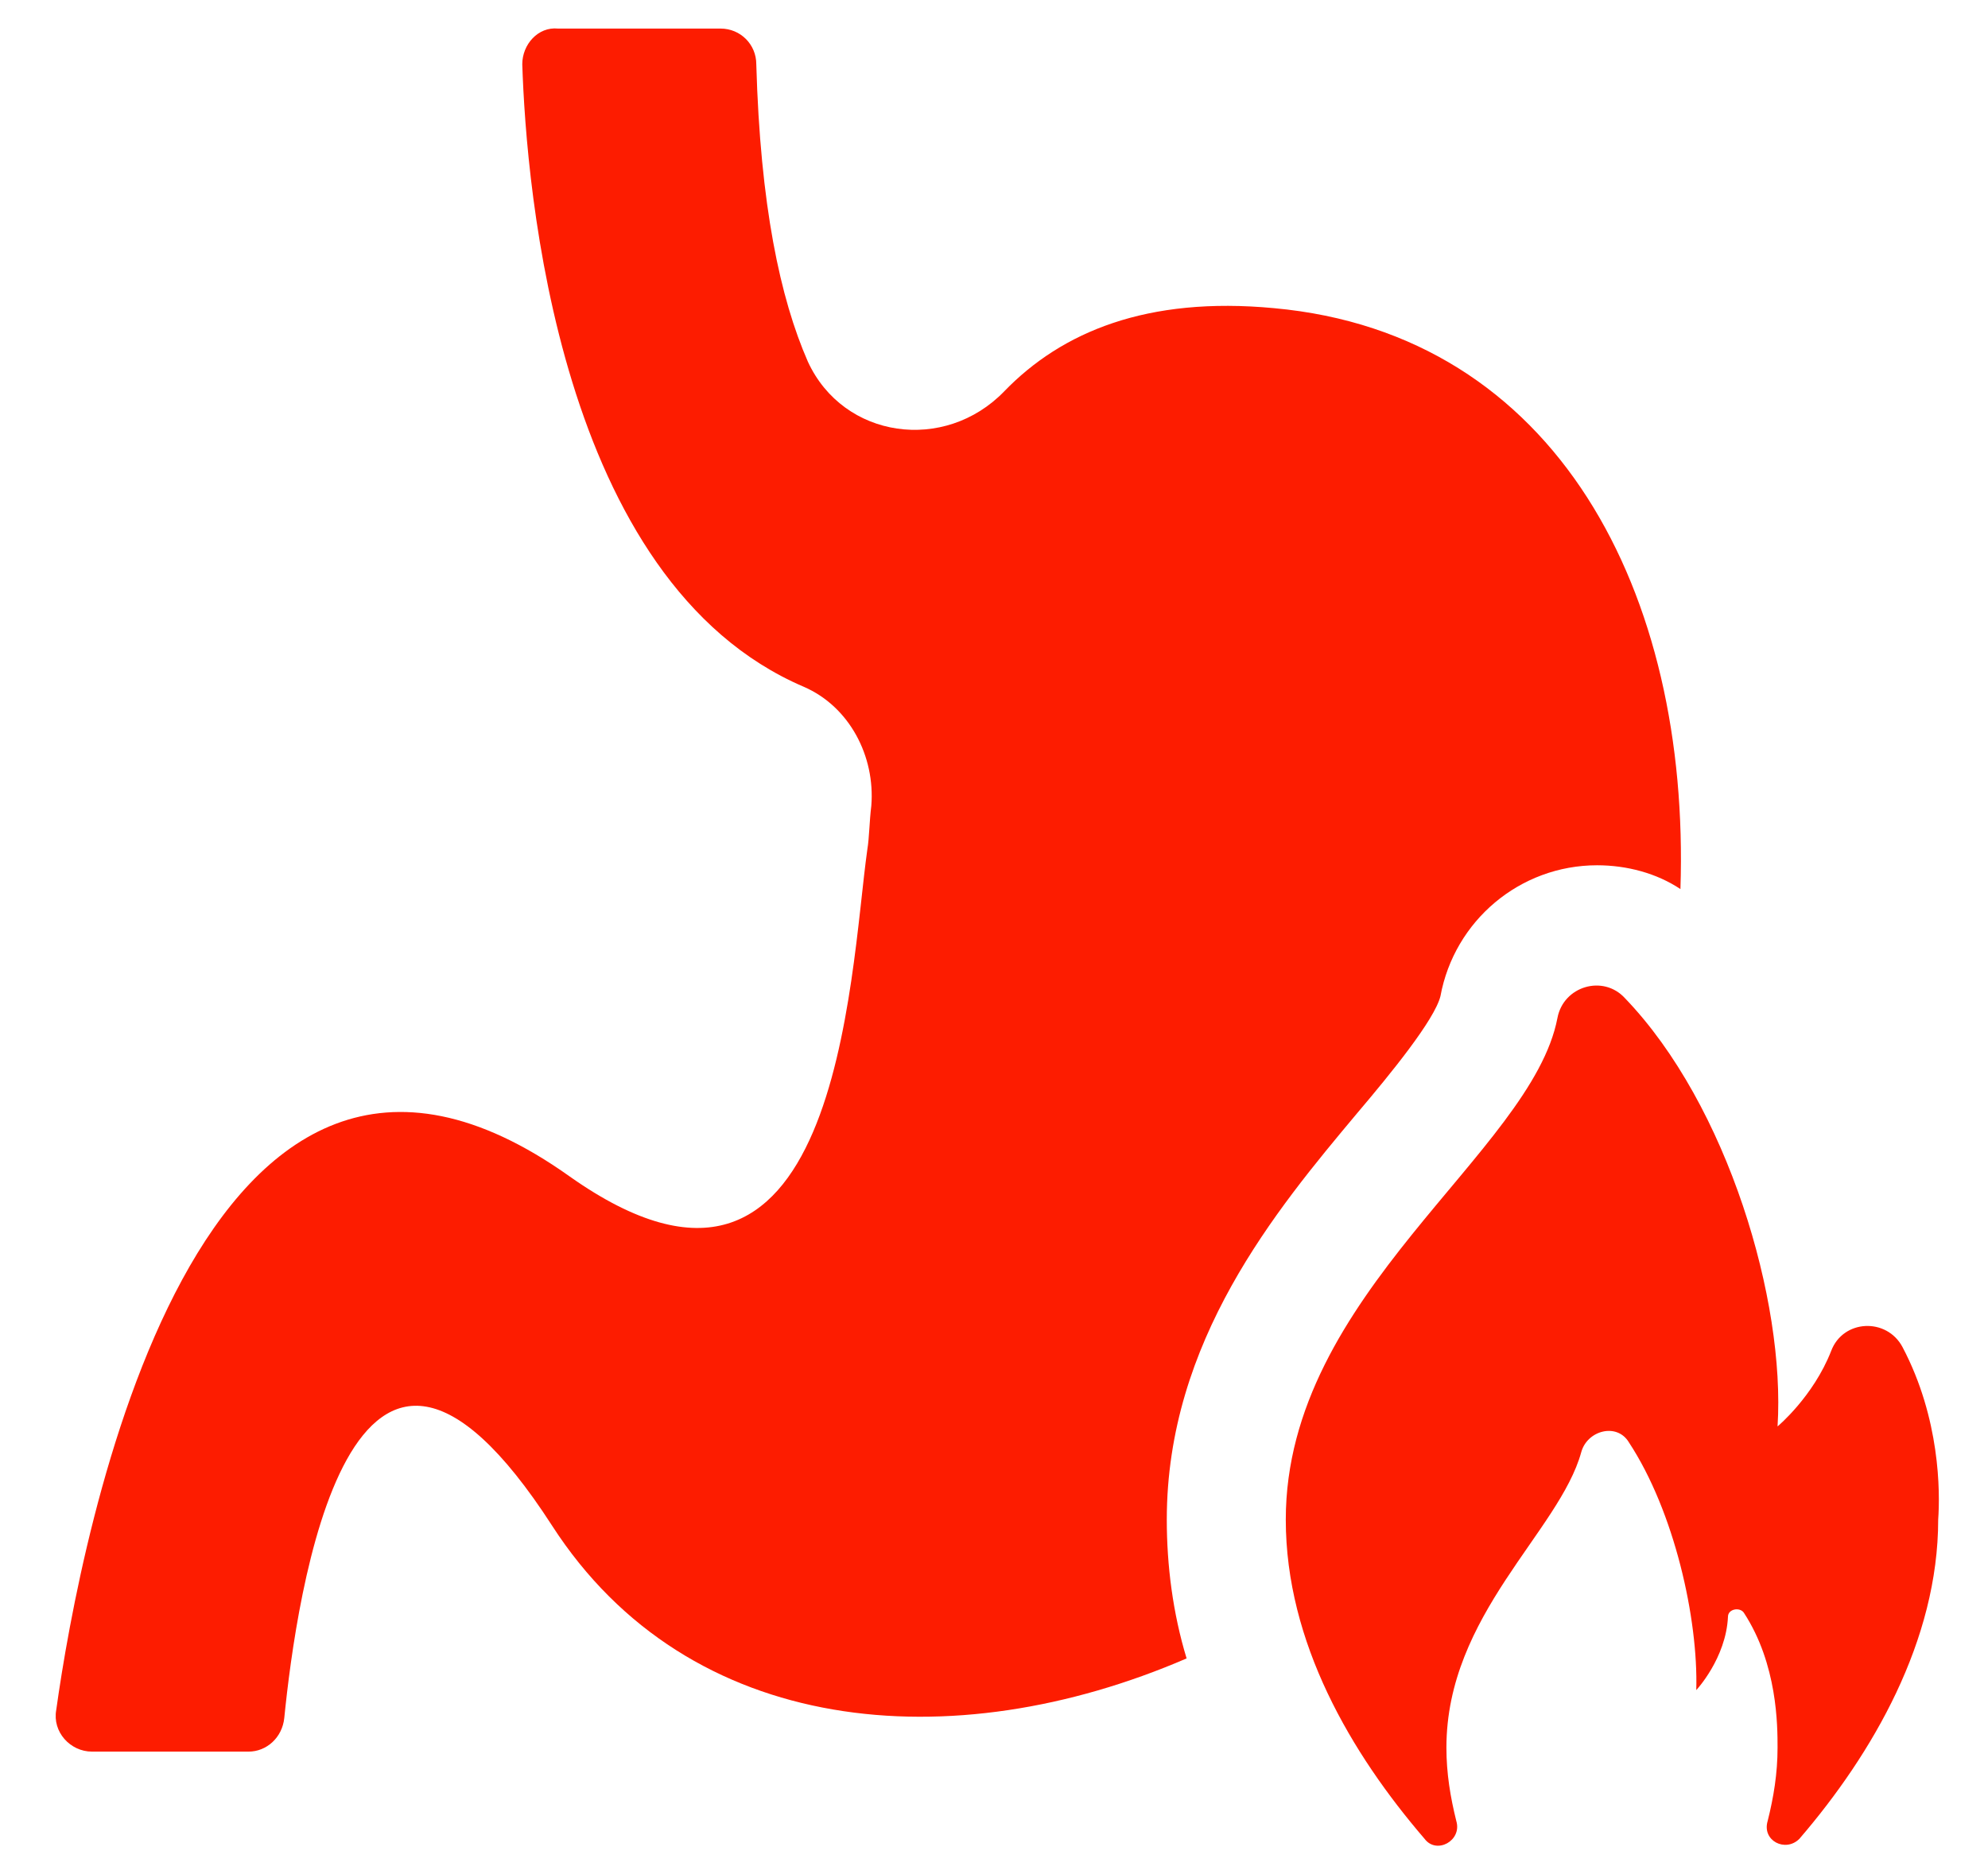
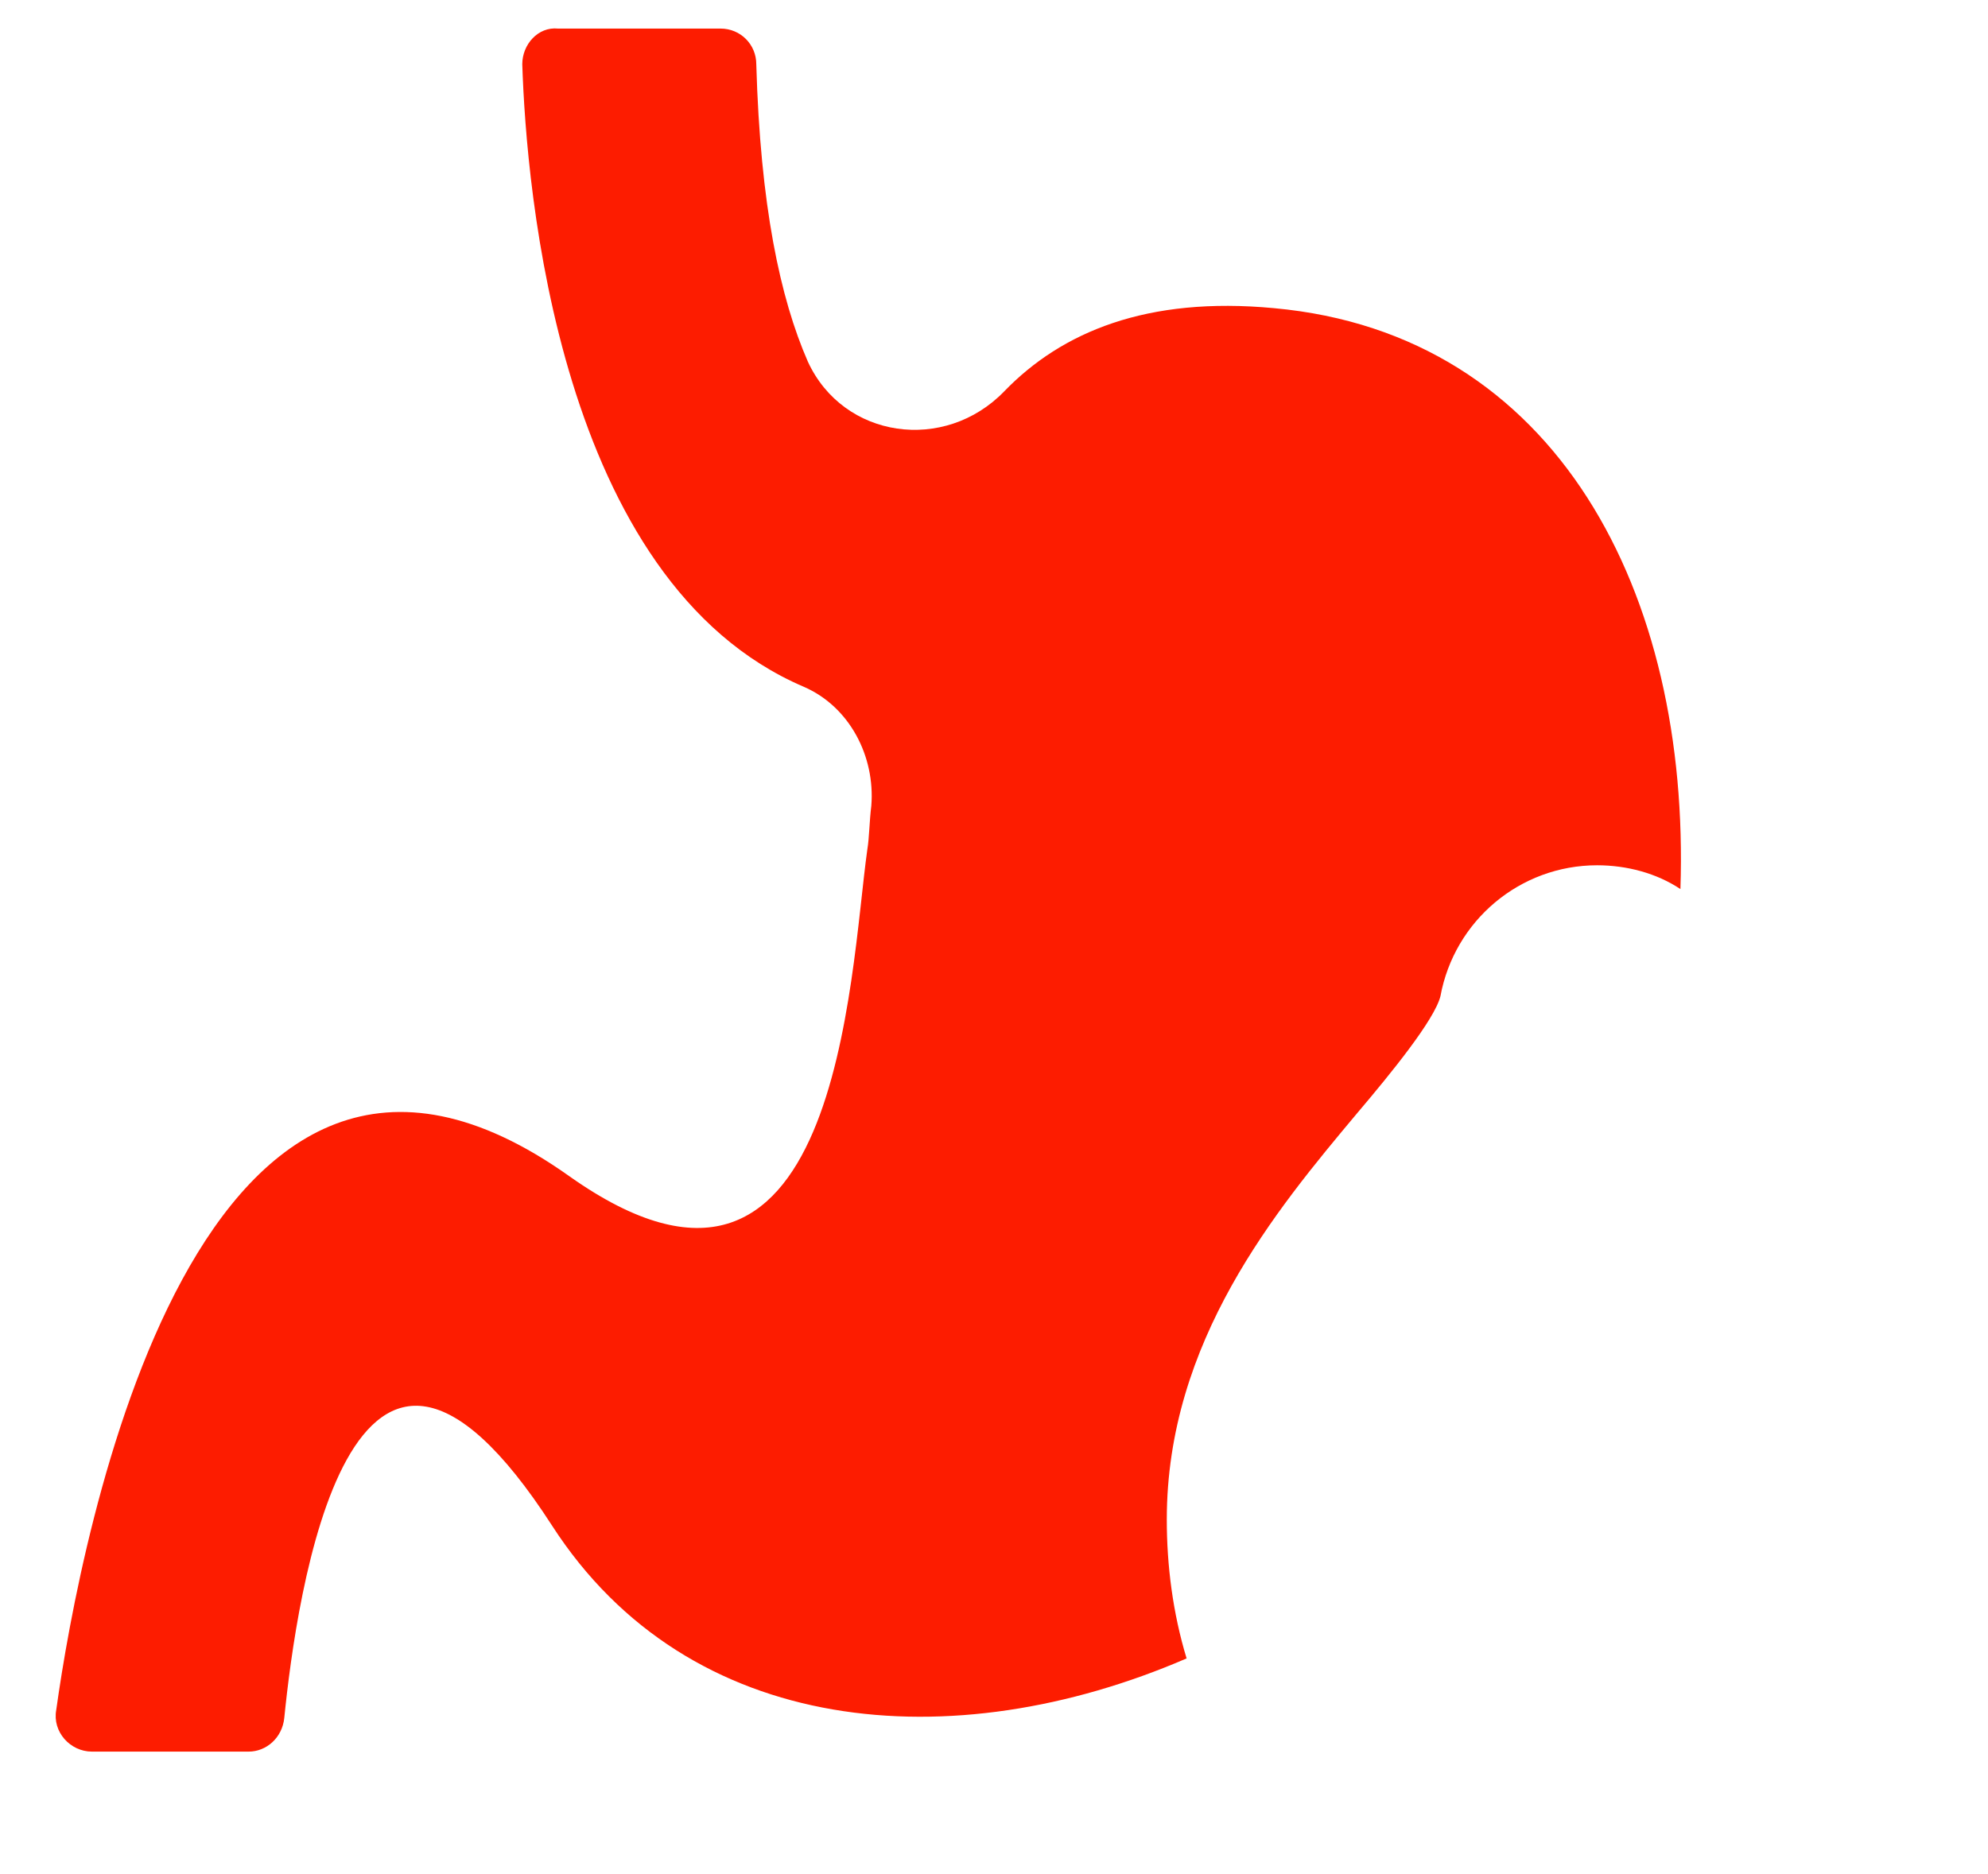
<svg xmlns="http://www.w3.org/2000/svg" fill="none" viewBox="0 0 35 33" height="33" width="35">
  <path fill="#FD1C00" d="M23.894 19.601C24.487 18.902 25.255 17.959 25.36 17.541C25.604 16.214 26.757 15.236 28.118 15.236C28.642 15.236 29.166 15.376 29.585 15.655C29.759 10.453 27.42 5.879 22.427 5.426C20.193 5.216 18.692 5.844 17.679 6.892C16.632 7.974 14.851 7.73 14.223 6.368C13.734 5.251 13.385 3.61 13.315 1.131C13.315 0.782 13.036 0.503 12.686 0.503H9.823C9.474 0.468 9.195 0.782 9.195 1.131C9.265 3.296 9.823 10.244 14.153 12.094C14.956 12.443 15.41 13.316 15.34 14.189C15.305 14.468 15.305 14.748 15.27 14.957C14.956 17.191 14.781 24.07 10.033 20.718C3.469 16.039 1.409 27.107 0.99 30.11C0.92 30.494 1.235 30.843 1.619 30.843H4.377C4.691 30.843 4.97 30.598 5.005 30.249C5.215 28.154 6.157 21.346 9.719 26.863C12.128 30.598 16.771 30.982 20.891 29.202C20.647 28.399 20.542 27.561 20.542 26.758C20.542 23.616 22.462 21.311 23.894 19.601Z" />
-   <path fill="#FD1C00" d="M33.495 23.72C33.216 23.196 32.447 23.231 32.238 23.79C31.924 24.593 31.295 25.117 31.295 25.117C31.435 22.917 30.422 19.46 28.607 17.575C28.223 17.156 27.525 17.366 27.42 17.924C26.966 20.299 22.637 22.777 22.637 26.758C22.637 28.922 23.789 30.877 25.081 32.379C25.29 32.658 25.744 32.413 25.639 32.064C25.535 31.645 25.465 31.227 25.465 30.773C25.465 28.433 27.455 26.967 27.839 25.57C27.944 25.186 28.467 25.047 28.677 25.396C29.48 26.618 29.899 28.503 29.864 29.76C29.864 29.76 30.388 29.201 30.422 28.468C30.422 28.329 30.632 28.294 30.702 28.398C31.295 29.306 31.295 30.389 31.295 30.773C31.295 31.227 31.226 31.645 31.121 32.064C31.016 32.413 31.435 32.623 31.679 32.379C32.971 30.877 34.123 28.887 34.123 26.758C34.158 26.269 34.158 24.977 33.495 23.72Z" />
</svg>